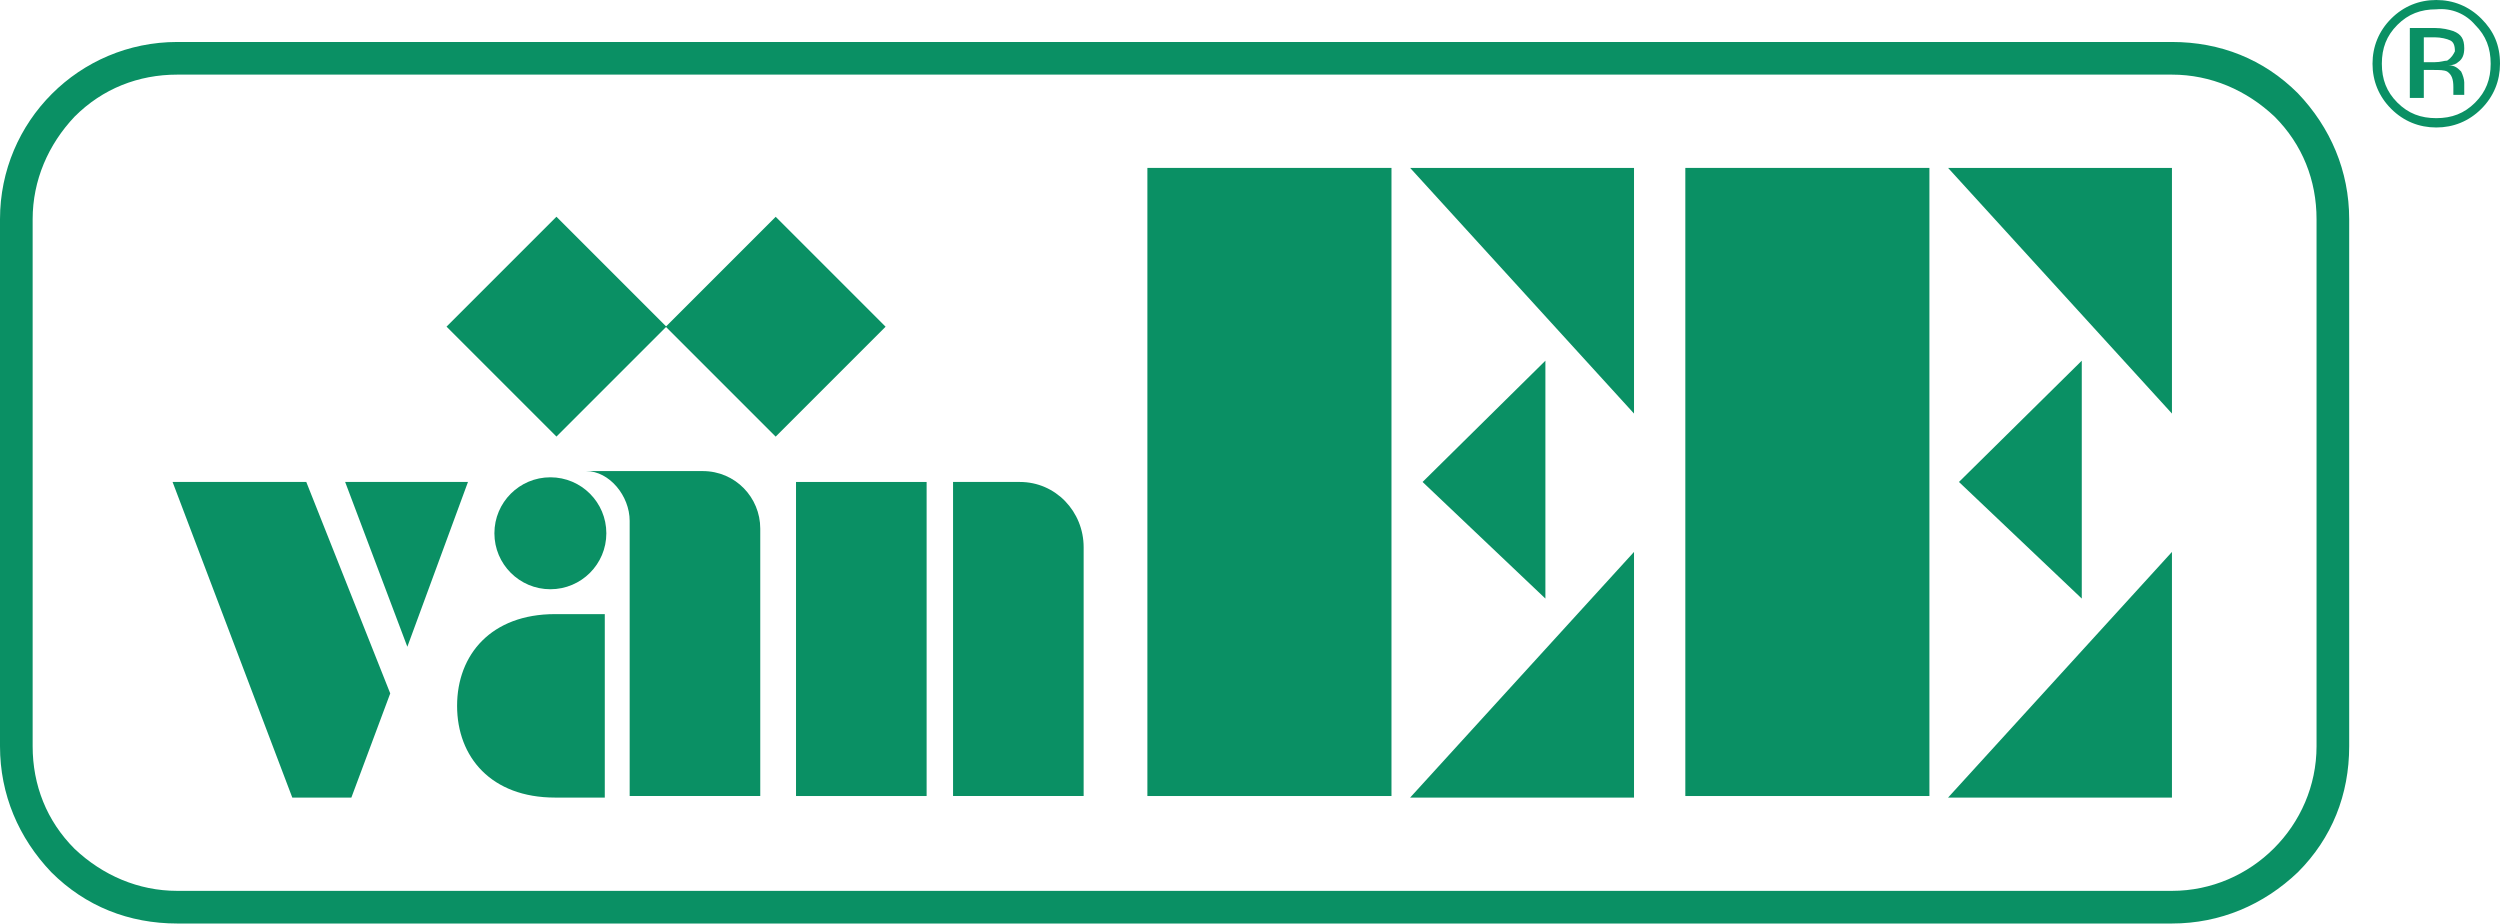
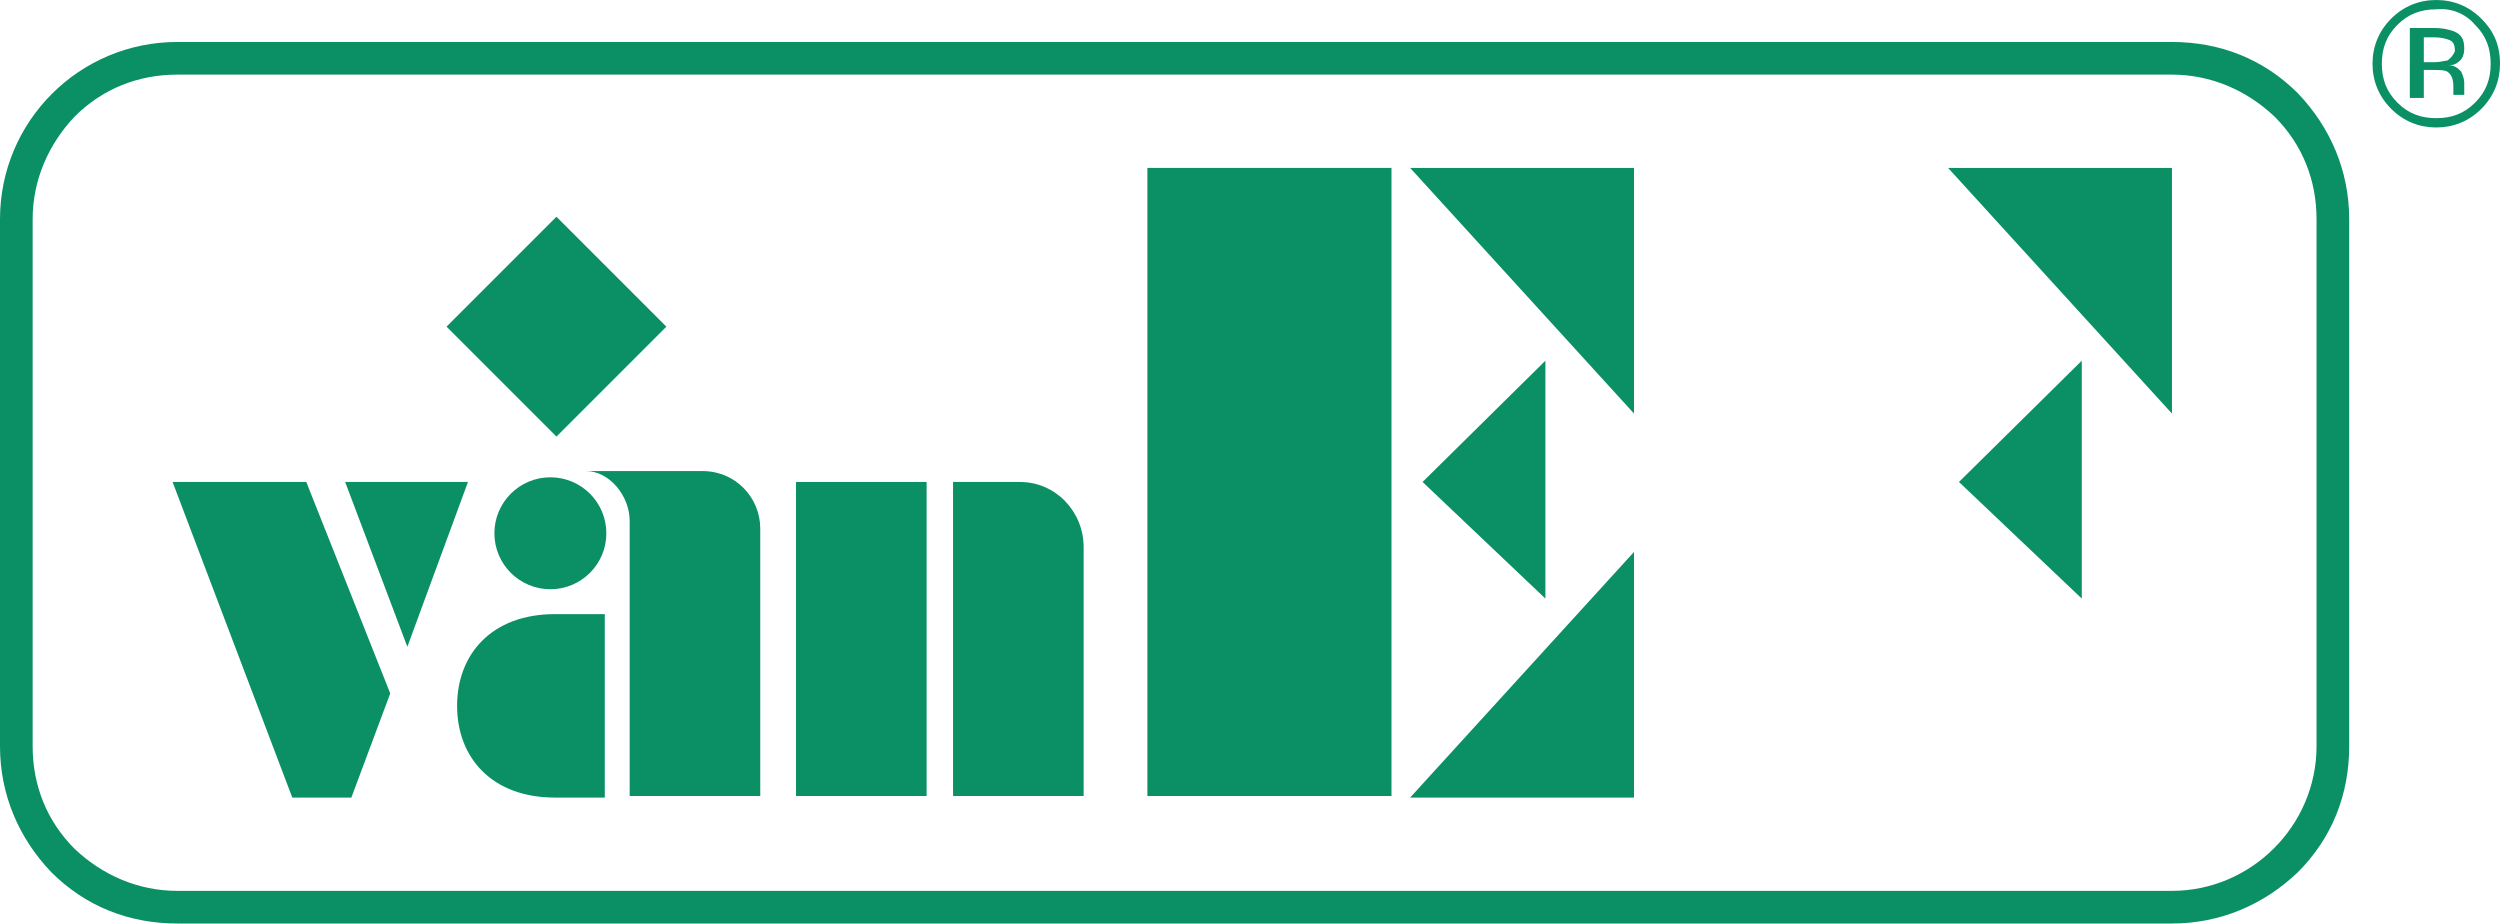
<svg xmlns="http://www.w3.org/2000/svg" version="1.1" id="Layer_1" x="0px" y="0px" viewBox="0 0 160.8 59.4" style="enable-background:new 0 0 160.8 59.4;" xml:space="preserve">
  <style type="text/css">
	.st0{fill:#0A9064;}
</style>
  <g>
    <path class="st0" d="M139.7,59.4c3.1,0,5.9-1.2,8.1-3.3c2.2-2.2,3.3-5,3.3-8.1V14.1c0-3.1-1.2-5.9-3.3-8.1c-2.2-2.2-5-3.3-8.1-3.3   H11.4C5.1,2.7,0,7.8,0,14.1V48c0,3.1,1.2,5.9,3.3,8.1c2.2,2.2,5,3.3,8.1,3.3H139.7z M11.4,57.3c-2.5,0-4.8-1-6.6-2.7   c-1.8-1.8-2.7-4.1-2.7-6.6V14.1c0-2.5,1-4.8,2.7-6.6c1.8-1.8,4.1-2.7,6.6-2.7h128.3c2.5,0,4.8,1,6.6,2.7c1.8,1.8,2.7,4.1,2.7,6.6   V48c0,5.1-4.2,9.3-9.3,9.3H11.4z" />
    <path class="st0" d="M159.2,1.6c0.7,0.7,1,1.5,1,2.5c0,1-0.3,1.8-1,2.5c-0.7,0.7-1.5,1-2.5,1c-1,0-1.8-0.3-2.5-1   c-0.7-0.7-1-1.5-1-2.5c0-1,0.3-1.8,1-2.5c0.7-0.7,1.5-1,2.5-1C157.7,0.5,158.6,0.9,159.2,1.6z M159.6,1.2c-0.8-0.8-1.8-1.2-2.9-1.2   c-1.1,0-2.1,0.4-2.9,1.2c-0.8,0.8-1.2,1.8-1.2,2.9c0,1.1,0.4,2.1,1.2,2.9c0.8,0.8,1.8,1.2,2.9,1.2c1.1,0,2.1-0.4,2.9-1.2   c0.8-0.8,1.2-1.8,1.2-2.9C160.8,2.9,160.4,2,159.6,1.2z M157.4,3.9C157.2,3.9,157,4,156.6,4h-0.7V2.4h0.7c0.4,0,0.8,0.1,1,0.2   c0.2,0.1,0.3,0.3,0.3,0.7C157.8,3.5,157.7,3.7,157.4,3.9z M155.1,6.3h0.8V4.5h0.6c0.4,0,0.7,0,0.9,0.1c0.3,0.2,0.4,0.5,0.4,1V6   l0,0.1c0,0,0,0,0,0c0,0,0,0,0,0h0.7l0-0.1c0,0,0-0.1,0-0.2c0-0.1,0-0.2,0-0.3V5.3c0-0.2-0.1-0.5-0.2-0.7c-0.2-0.2-0.4-0.4-0.8-0.4   c0.3,0,0.5-0.1,0.6-0.2c0.3-0.2,0.4-0.5,0.4-0.9c0-0.6-0.2-0.9-0.7-1.1c-0.3-0.1-0.7-0.2-1.2-0.2h-1.6V6.3z" />
    <polygon class="st0" points="99.4,23.2 99.4,38.5 91.5,31  " />
    <polygon class="st0" points="90.7,10.8 105.1,10.8 105.1,26.6  " />
    <polygon class="st0" points="90.7,51.3 105.1,51.3 105.1,35.5  " />
    <rect x="73.8" y="10.8" class="st0" width="15.7" height="40.4" />
    <polygon class="st0" points="133.9,23.2 133.9,38.5 126,31  " />
    <polygon class="st0" points="125.3,10.8 139.7,10.8 139.7,26.6  " />
-     <polygon class="st0" points="125.3,51.3 139.7,51.3 139.7,35.5  " />
-     <rect x="108.4" y="10.8" class="st0" width="15.7" height="40.4" />
    <rect x="51.2" y="31" class="st0" width="8.4" height="20.2" />
    <path class="st0" d="M65.6,31h-4.3v20.2h8.4V35.2C69.7,32.9,67.9,31,65.6,31z" />
    <circle class="st0" cx="35.4" cy="34.3" r="3.6" />
    <path class="st0" d="M35.7,51.3c-4.1,0-6.3-2.6-6.3-5.9c0-3.3,2.2-5.9,6.3-5.9h3.2v11.8L35.7,51.3z" />
    <path class="st0" d="M40.5,33.5c0-1.6-1.3-3.2-2.8-3.2l7.5,0c2.1,0,3.7,1.7,3.7,3.7l0,17.2h-8.4L40.5,33.5z" />
    <polygon class="st0" points="11.1,31 19.7,31 25.1,44.6 22.6,51.3 18.8,51.3  " />
    <polygon class="st0" points="26.2,41.6 30.1,31 22.2,31  " />
    <rect x="30.8" y="16" transform="matrix(0.707 -0.707 0.707 0.707 -4.367 31.474)" class="st0" width="10" height="10" />
-     <rect x="44.9" y="16" transform="matrix(0.707 -0.707 0.707 0.707 -0.235 41.447)" class="st0" width="10" height="10" />
    <path class="st0" d="M158.3,38" />
  </g>
</svg>